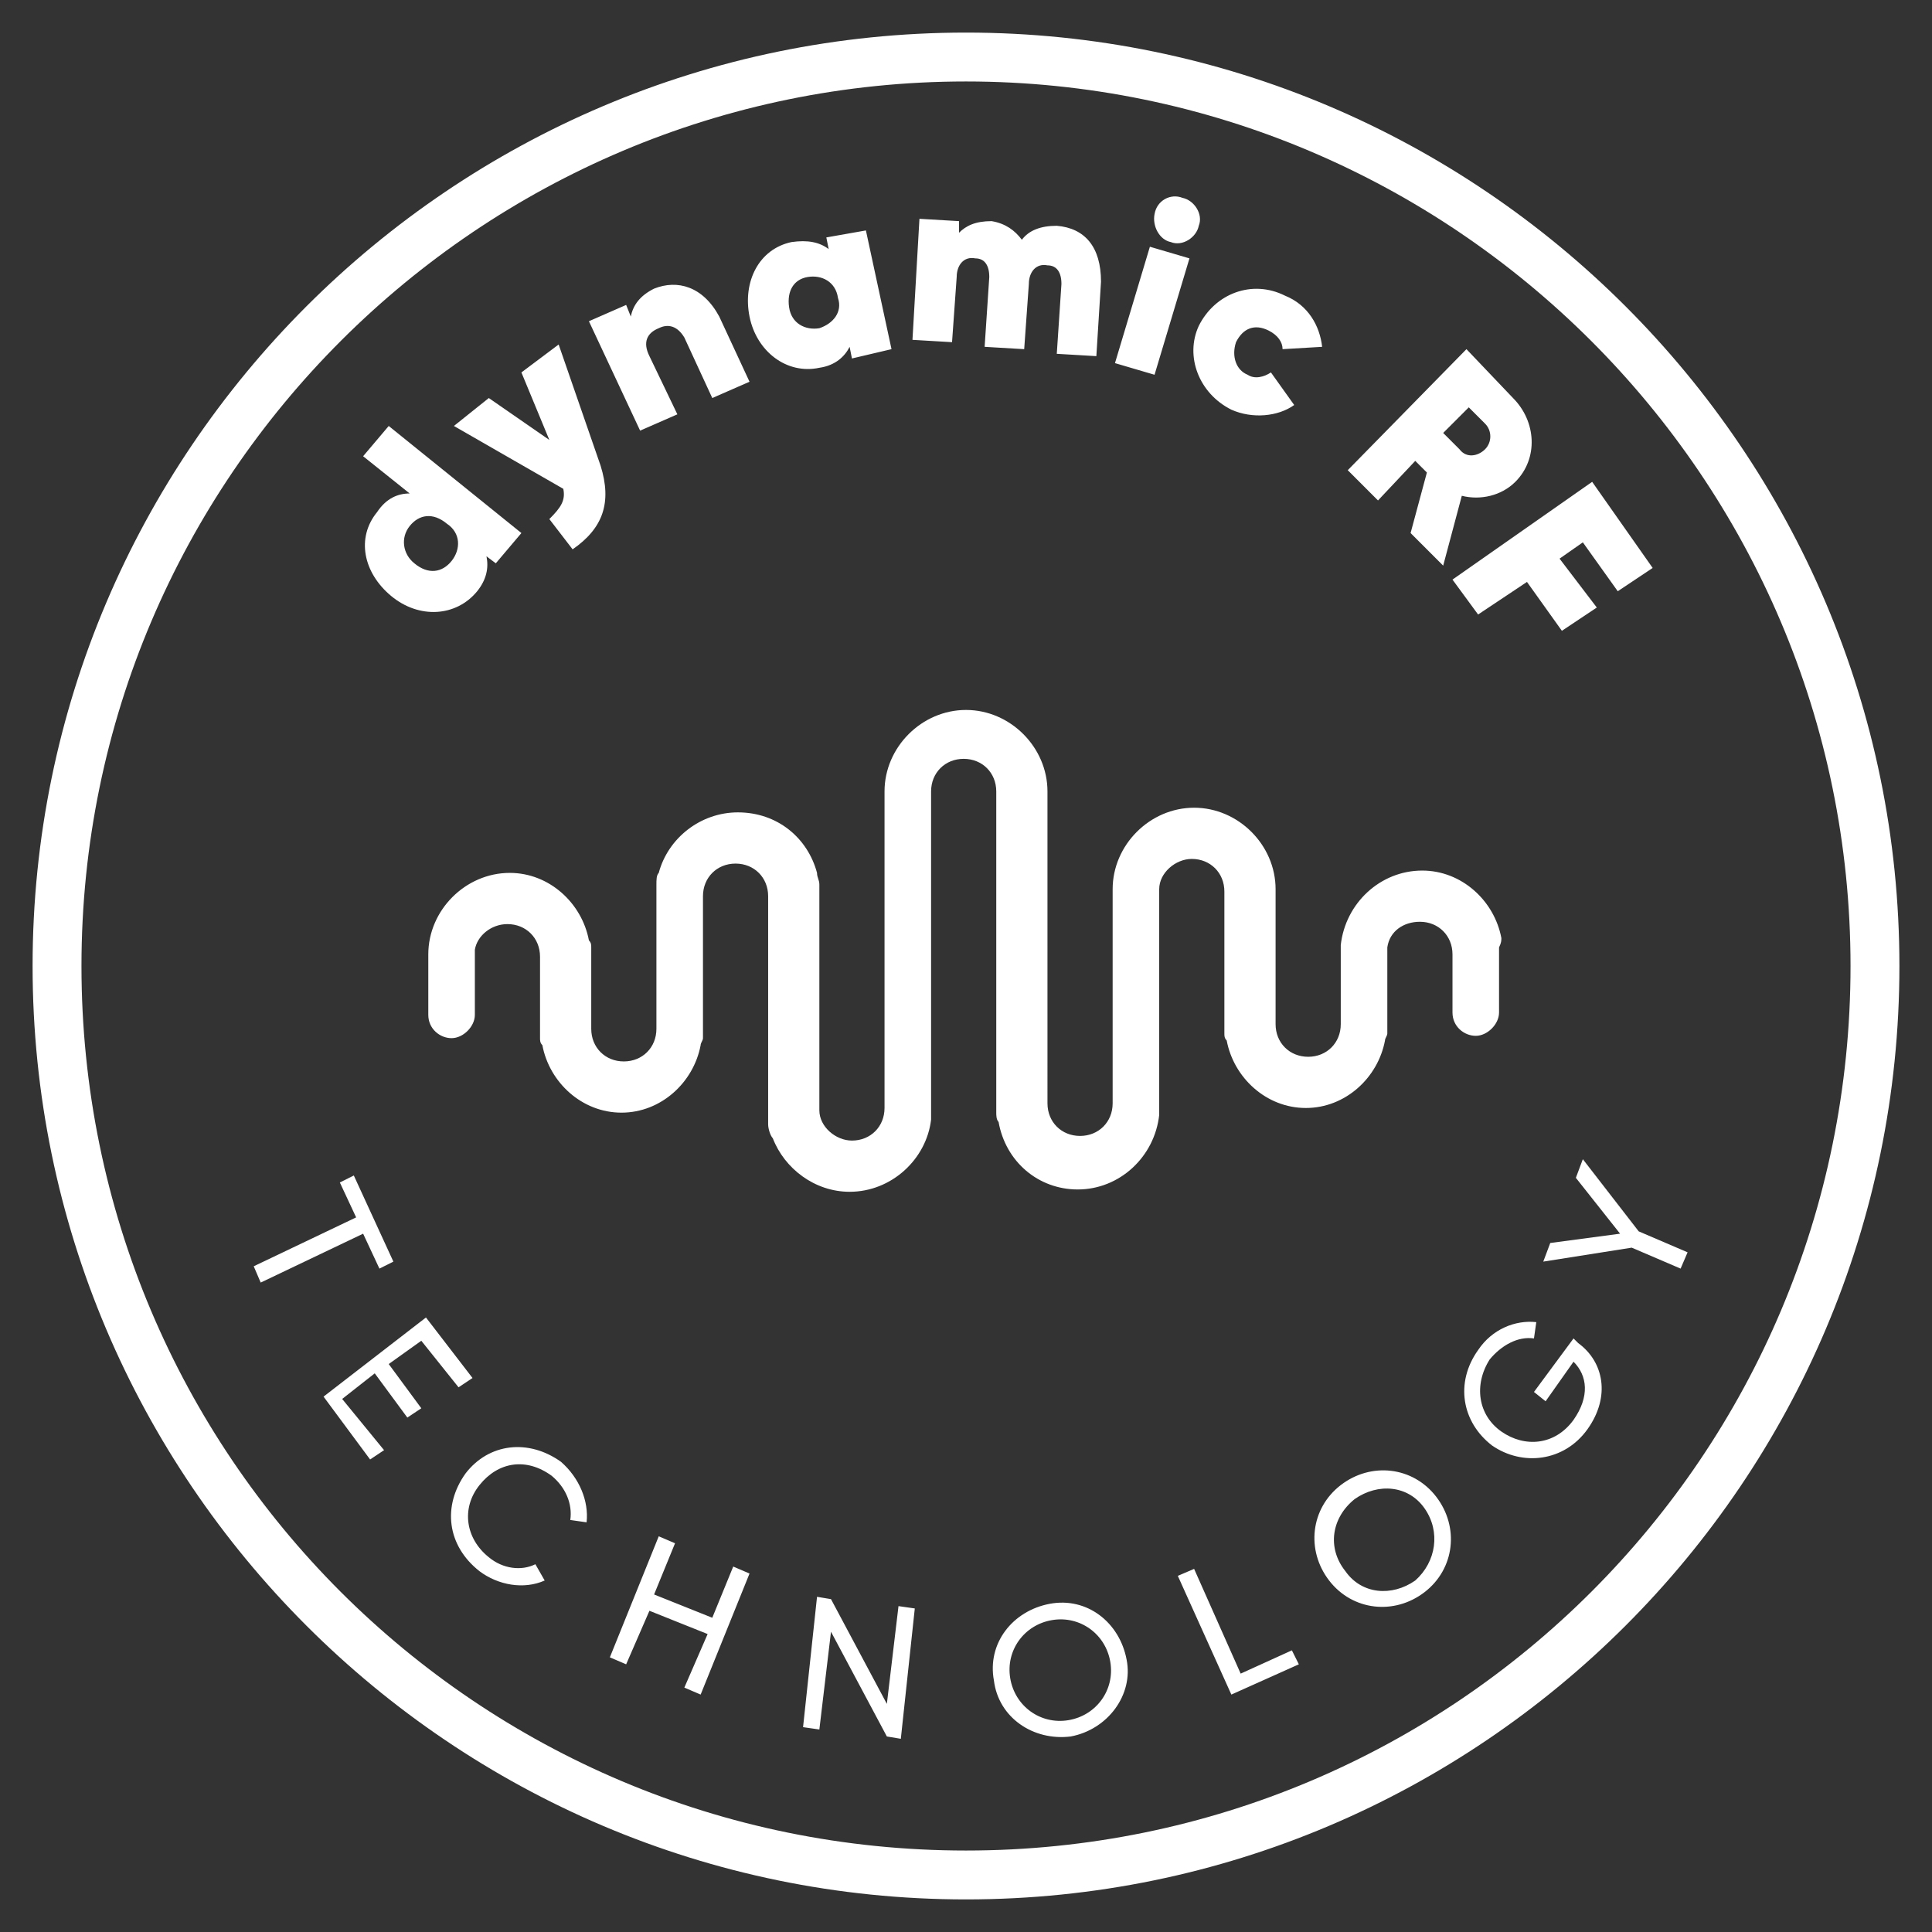
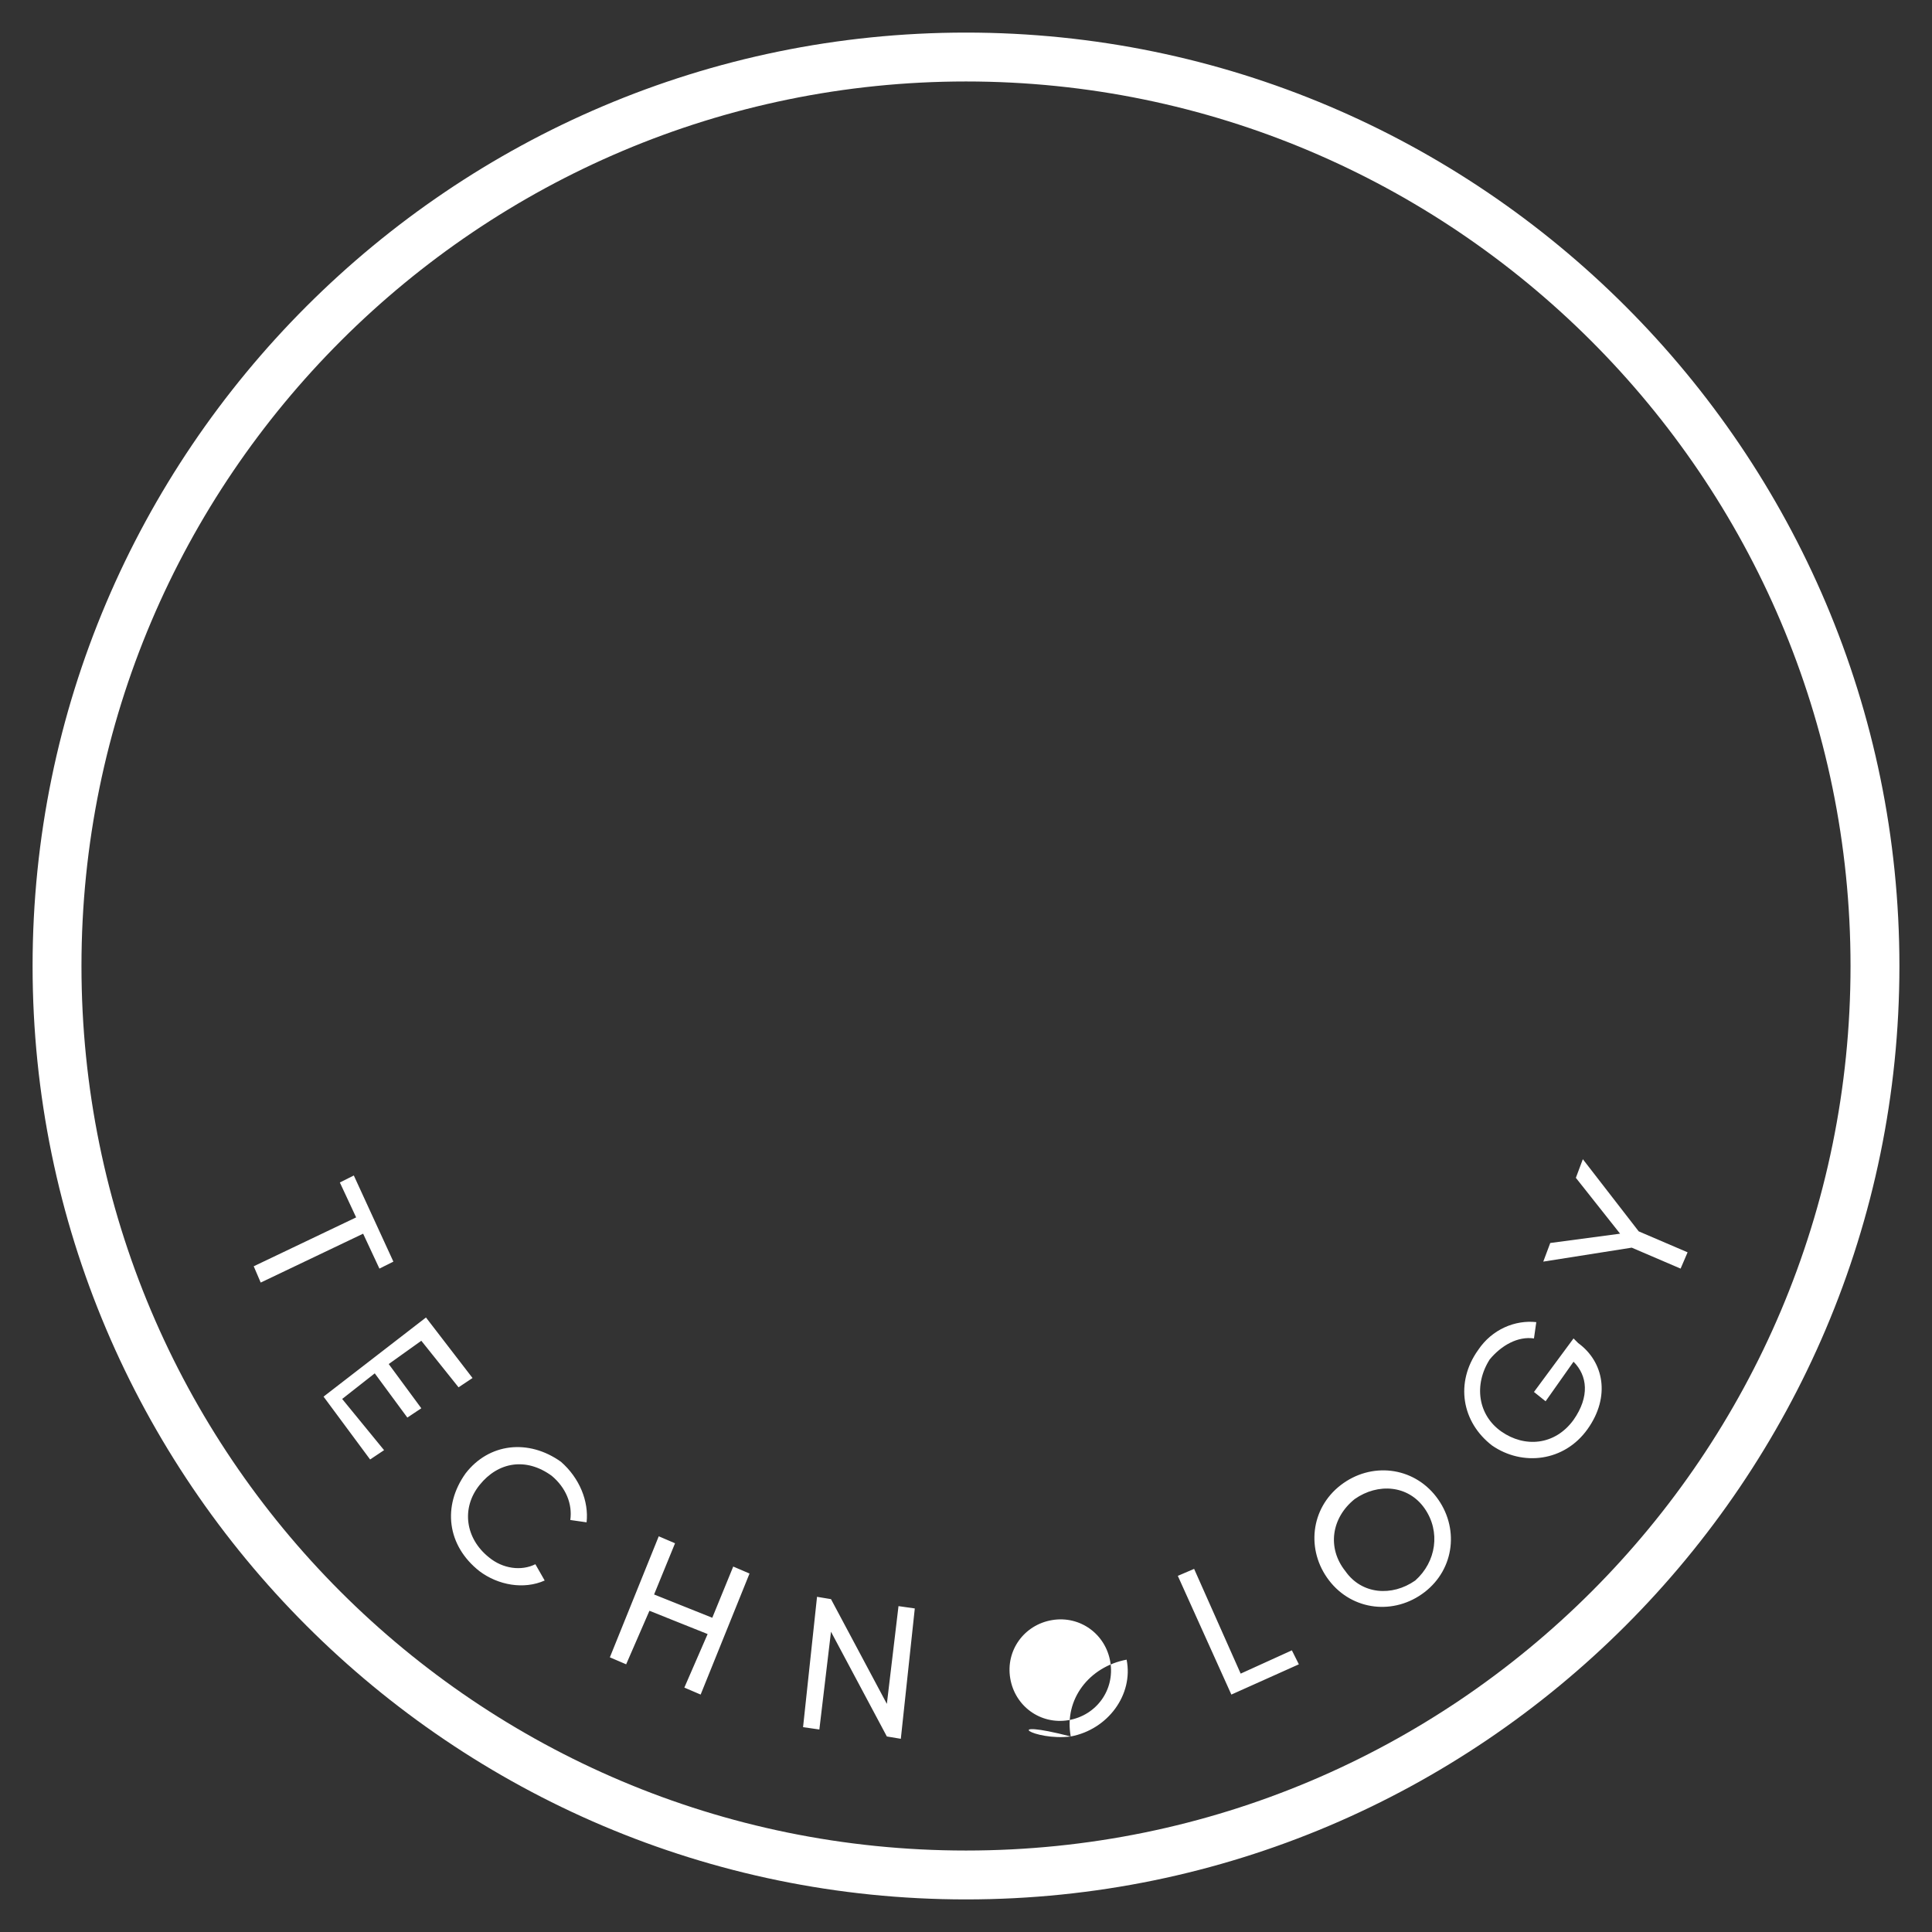
<svg xmlns="http://www.w3.org/2000/svg" id="Layer_1" x="0px" y="0px" width="83px" height="83px" viewBox="0 0 83 83" xml:space="preserve">
  <rect x="0" y="0" width="83" height="83" fill="#333333" stroke="none" />
  <g>
    <g>
      <path fill="#FFFFFF" d="M41.5,81.6c-22.1,0-40.1-18-40.1-40.1s18-40.1,40.1-40.1s40.1,18,40.1,40.1S63.6,81.6,41.5,81.6z    M41.5,3.5c-20.9,0-38,17-38,38s17,38,38,38s38-17,38-38S62.4,3.5,41.5,3.5z" />
    </g>
    <g>
-       <path fill="#FFFFFF" d="M64.5,40.3c-0.3-1.6-1.7-2.9-3.4-2.9c-1.8,0-3.3,1.4-3.5,3.2l0,0l0,0c0,0.1,0,0.2,0,0.3V41v3   c0,0.8-0.6,1.4-1.4,1.4s-1.4-0.6-1.4-1.4v-5.8c0-1.9-1.6-3.5-3.5-3.5s-3.5,1.6-3.5,3.5v0.1v9.1c0,0.8-0.6,1.4-1.4,1.4   c-0.8,0-1.4-0.6-1.4-1.4v-0.1V34c0-1.9-1.6-3.5-3.5-3.5S38,32.1,38,34v13.6c0,0.8-0.6,1.4-1.4,1.4c-0.7,0-1.4-0.6-1.4-1.3l0,0V38   c0-0.2-0.1-0.3-0.1-0.5c-0.4-1.5-1.7-2.6-3.4-2.6c-1.6,0-3,1.1-3.4,2.6c-0.1,0.1-0.1,0.3-0.1,0.5v0.4l0,0l0,0v5.8   c0,0.8-0.6,1.4-1.4,1.4s-1.4-0.6-1.4-1.4v-3.5c0-0.1,0-0.2-0.1-0.3c-0.3-1.6-1.7-2.9-3.4-2.9c-1.9,0-3.5,1.6-3.5,3.5   c0,0.1,0,0.1,0,0.2v2.4c0,0.6,0.5,1,1,1s1-0.5,1-1v-2.8l0,0c0.1-0.6,0.7-1.1,1.4-1.1c0.8,0,1.4,0.6,1.4,1.4v3.5   c0,0.1,0,0.2,0.1,0.3c0.3,1.6,1.7,2.9,3.4,2.9c1.7,0,3.1-1.3,3.4-2.9c0-0.1,0.1-0.2,0.1-0.3v-6.1c0-0.8,0.6-1.4,1.4-1.4   c0.8,0,1.4,0.6,1.4,1.4v9.8c0,0.2,0.1,0.5,0.2,0.6c0.5,1.3,1.8,2.3,3.3,2.3c1.8,0,3.3-1.4,3.5-3.1c0-0.1,0-0.1,0-0.2v-0.2l0,0l0,0   V34c0-0.8,0.6-1.4,1.4-1.4s1.4,0.6,1.4,1.4v13.8c0,0.1,0,0.3,0.1,0.4c0.3,1.7,1.7,2.9,3.4,2.9c1.8,0,3.3-1.4,3.5-3.2   c0-0.1,0-0.1,0-0.2v-0.2l0,0l0,0v-9.2v-0.1c0-0.7,0.7-1.3,1.4-1.3c0.8,0,1.4,0.6,1.4,1.4v6.1c0,0.1,0,0.2,0.1,0.3   c0.3,1.6,1.7,2.9,3.4,2.9s3.1-1.3,3.4-2.9c0-0.1,0.1-0.2,0.1-0.3v-3.7c0.1-0.7,0.7-1.1,1.4-1.1c0.8,0,1.4,0.6,1.4,1.4v2.5   c0,0.6,0.5,1,1,1s1-0.5,1-1v-2.8C64.5,40.5,64.5,40.4,64.5,40.3z" />
-       <path fill="#FFFFFF" d="M69.5,25.4l1.5-1l-2.6-3.7l-6,4.2l1.1,1.5l2.1-1.4l1.5,2.1l1.5-1L67,24l1-0.7L69.5,25.4z M63.1,17.5   l0.7,0.7c0.3,0.3,0.3,0.8,0,1.1c-0.3,0.3-0.8,0.4-1.1,0L62,18.6L63.1,17.5z M60.6,22.9l1.4,1.4l0.8-3c0.8,0.2,1.7,0,2.3-0.6   c1-1,0.9-2.6-0.1-3.6L63,15l-5.1,5.2l1.3,1.3l1.6-1.7l0.5,0.5L60.6,22.9z M52.9,17.6c0.9,0.4,2,0.3,2.7-0.2l-1-1.4   c-0.3,0.2-0.7,0.3-1,0.1c-0.5-0.2-0.7-0.8-0.5-1.4c0.3-0.6,0.8-0.8,1.4-0.5c0.4,0.2,0.6,0.5,0.6,0.8l1.7-0.1   c-0.1-0.9-0.6-1.8-1.6-2.2c-1.4-0.7-3-0.1-3.7,1.3C50.9,15.3,51.5,16.9,52.9,17.6 M47.9,15.6l1.7,0.5l1.5-5l-1.7-0.5L47.9,15.6z    M50.3,10.4c0.5,0.2,1.1-0.2,1.2-0.7c0.2-0.5-0.2-1.1-0.7-1.2c-0.5-0.2-1.1,0.1-1.2,0.7C49.5,9.7,49.8,10.3,50.3,10.4 M45.4,9.7   c-0.7,0-1.2,0.2-1.5,0.6c-0.3-0.4-0.7-0.7-1.3-0.8c-0.7,0-1.1,0.2-1.4,0.5V9.5l-1.7-0.1l-0.3,5.2l1.7,0.1l0.2-2.8   c0-0.5,0.3-0.9,0.8-0.8c0.4,0,0.6,0.3,0.6,0.8l-0.2,3L44,15l0.2-2.8c0-0.5,0.3-0.9,0.8-0.8c0.4,0,0.6,0.3,0.6,0.8l-0.2,3l1.7,0.1   l0.2-3.2C47.3,10.6,46.6,9.8,45.4,9.7 M35.2,14.1c-0.6,0.1-1.2-0.2-1.3-0.9s0.2-1.2,0.8-1.3s1.2,0.2,1.3,0.9   C36.2,13.4,35.8,13.9,35.2,14.1 M35.5,10.2l0.1,0.5c-0.4-0.3-0.9-0.4-1.6-0.3c-1.4,0.3-2.1,1.7-1.8,3.2s1.6,2.5,3,2.2   c0.7-0.1,1.1-0.5,1.3-0.9l0.1,0.5l1.7-0.4l-1.1-5.1L35.5,10.2z M28.1,12.4c-0.6,0.3-0.9,0.7-1,1.2l-0.2-0.5l-1.6,0.7l2.2,4.7   l1.6-0.7l-1.2-2.5c-0.3-0.6-0.1-1,0.4-1.2c0.4-0.2,0.8-0.1,1.1,0.4l1.2,2.6l1.6-0.7l-1.3-2.8C30.2,12.3,29.1,12,28.1,12.4    M22.4,16l1.2,2.9L21,17.1l-1.5,1.2l4.7,2.7c0.1,0.5-0.1,0.8-0.6,1.3l1,1.3c1.3-0.9,1.7-2,1.2-3.6L24,14.8L22.4,16z M19.4,24.1   c-0.4,0.5-1,0.6-1.6,0.1c-0.5-0.4-0.6-1.1-0.2-1.6s1-0.6,1.6-0.1C19.8,22.9,19.8,23.6,19.4,24.1 M15.6,19.6l2,1.6   c-0.5,0-1,0.2-1.4,0.8c-0.9,1.1-0.6,2.6,0.6,3.6s2.8,0.9,3.7-0.2c0.4-0.5,0.5-1,0.4-1.5l0.4,0.3l1.1-1.3l-5.7-4.6L15.6,19.6z" />
-       <path fill="#FFFFFF" d="M68,49.8l-0.3,0.8l1.9,2.4l-3,0.4l-0.3,0.8l3.8-0.6l2.1,0.9l0.3-0.7l-2.1-0.9L68,49.8z M67.6,57.5   l-1.7,2.3l0.5,0.4l1.2-1.7c0.6,0.6,0.7,1.5,0,2.5c-0.8,1.1-2.1,1.2-3.1,0.5s-1.2-2-0.5-3.1c0.5-0.6,1.2-1,1.9-0.9l0.1-0.7   c-0.9-0.1-1.9,0.3-2.5,1.2c-1,1.4-0.7,3.1,0.6,4.1c1.3,0.9,3.1,0.7,4.1-0.7s0.7-2.9-0.4-3.7L67.6,57.5z M60.8,67.9   c-1,0.7-2.3,0.6-3-0.4c-0.8-1-0.6-2.3,0.4-3.1c1-0.7,2.3-0.6,3,0.4S61.7,67.1,60.8,67.9 M61.2,68.4c1.3-1,1.5-2.8,0.5-4.1   c-1-1.3-2.8-1.5-4.1-0.5s-1.5,2.8-0.5,4.1C58.1,69.2,59.9,69.4,61.2,68.4 M53.3,71.9l-2-4.5l-0.7,0.3l2.3,5.1l2.9-1.3l-0.3-0.6   L53.3,71.9z M45.9,73.9c-1.2,0.2-2.3-0.6-2.5-1.8c-0.2-1.2,0.6-2.3,1.8-2.5s2.3,0.6,2.5,1.8C47.9,72.6,47.1,73.7,45.9,73.9    M46,74.6c1.6-0.3,2.7-1.8,2.4-3.3c-0.3-1.6-1.7-2.7-3.3-2.4c-1.6,0.3-2.7,1.7-2.4,3.3C42.9,73.8,44.4,74.8,46,74.6 M38.6,69   l-0.5,4.2l-2.4-4.5l-0.6-0.1l-0.6,5.6l0.7,0.1l0.5-4.2l2.4,4.5l0.6,0.1l0.6-5.6L38.6,69z M31.5,67.3l-0.9,2.2l-2.5-1l0.9-2.2   L28.3,66l-2.1,5.2l0.7,0.3l1-2.3l2.5,1l-1,2.3l0.7,0.3l2.1-5.2L31.5,67.3z M20.6,67.5c0.8,0.6,1.9,0.8,2.8,0.4L23,67.2   c-0.6,0.3-1.4,0.2-2-0.3c-1-0.8-1.2-2.1-0.4-3.1c0.8-1,2-1.2,3.1-0.4c0.6,0.5,0.9,1.2,0.8,1.9l0.7,0.1c0.1-0.9-0.3-1.9-1.1-2.6   c-1.4-1-3.1-0.8-4.1,0.5C19,64.7,19.2,66.4,20.6,67.5 M14.7,60.1l1.4-1.1l1.4,1.9l0.6-0.4l-1.4-1.9l1.4-1l1.6,2l0.6-0.4l-2-2.6   L13.9,60l2,2.7l0.6-0.4L14.7,60.1z M16.9,54.2l-1.7-3.7l-0.6,0.3l0.7,1.5l-4.4,2.1l0.3,0.7l4.4-2.1l0.7,1.5L16.9,54.2z" />
+       <path fill="#FFFFFF" d="M68,49.8l-0.3,0.8l1.9,2.4l-3,0.4l-0.3,0.8l3.8-0.6l2.1,0.9l0.3-0.7l-2.1-0.9L68,49.8z M67.6,57.5   l-1.7,2.3l0.5,0.4l1.2-1.7c0.6,0.6,0.7,1.5,0,2.5c-0.8,1.1-2.1,1.2-3.1,0.5s-1.2-2-0.5-3.1c0.5-0.6,1.2-1,1.9-0.9l0.1-0.7   c-0.9-0.1-1.9,0.3-2.5,1.2c-1,1.4-0.7,3.1,0.6,4.1c1.3,0.9,3.1,0.7,4.1-0.7s0.7-2.9-0.4-3.7L67.6,57.5z M60.8,67.9   c-1,0.7-2.3,0.6-3-0.4c-0.8-1-0.6-2.3,0.4-3.1c1-0.7,2.3-0.6,3,0.4S61.7,67.1,60.8,67.9 M61.2,68.4c1.3-1,1.5-2.8,0.5-4.1   c-1-1.3-2.8-1.5-4.1-0.5s-1.5,2.8-0.5,4.1C58.1,69.2,59.9,69.4,61.2,68.4 M53.3,71.9l-2-4.5l-0.7,0.3l2.3,5.1l2.9-1.3l-0.3-0.6   L53.3,71.9z M45.9,73.9c-1.2,0.2-2.3-0.6-2.5-1.8c-0.2-1.2,0.6-2.3,1.8-2.5s2.3,0.6,2.5,1.8C47.9,72.6,47.1,73.7,45.9,73.9    M46,74.6c1.6-0.3,2.7-1.8,2.4-3.3c-1.6,0.3-2.7,1.7-2.4,3.3C42.9,73.8,44.4,74.8,46,74.6 M38.6,69   l-0.5,4.2l-2.4-4.5l-0.6-0.1l-0.6,5.6l0.7,0.1l0.5-4.2l2.4,4.5l0.6,0.1l0.6-5.6L38.6,69z M31.5,67.3l-0.9,2.2l-2.5-1l0.9-2.2   L28.3,66l-2.1,5.2l0.7,0.3l1-2.3l2.5,1l-1,2.3l0.7,0.3l2.1-5.2L31.5,67.3z M20.6,67.5c0.8,0.6,1.9,0.8,2.8,0.4L23,67.2   c-0.6,0.3-1.4,0.2-2-0.3c-1-0.8-1.2-2.1-0.4-3.1c0.8-1,2-1.2,3.1-0.4c0.6,0.5,0.9,1.2,0.8,1.9l0.7,0.1c0.1-0.9-0.3-1.9-1.1-2.6   c-1.4-1-3.1-0.8-4.1,0.5C19,64.7,19.2,66.4,20.6,67.5 M14.7,60.1l1.4-1.1l1.4,1.9l0.6-0.4l-1.4-1.9l1.4-1l1.6,2l0.6-0.4l-2-2.6   L13.9,60l2,2.7l0.6-0.4L14.7,60.1z M16.9,54.2l-1.7-3.7l-0.6,0.3l0.7,1.5l-4.4,2.1l0.3,0.7l4.4-2.1l0.7,1.5L16.9,54.2z" />
    </g>
  </g>
</svg>